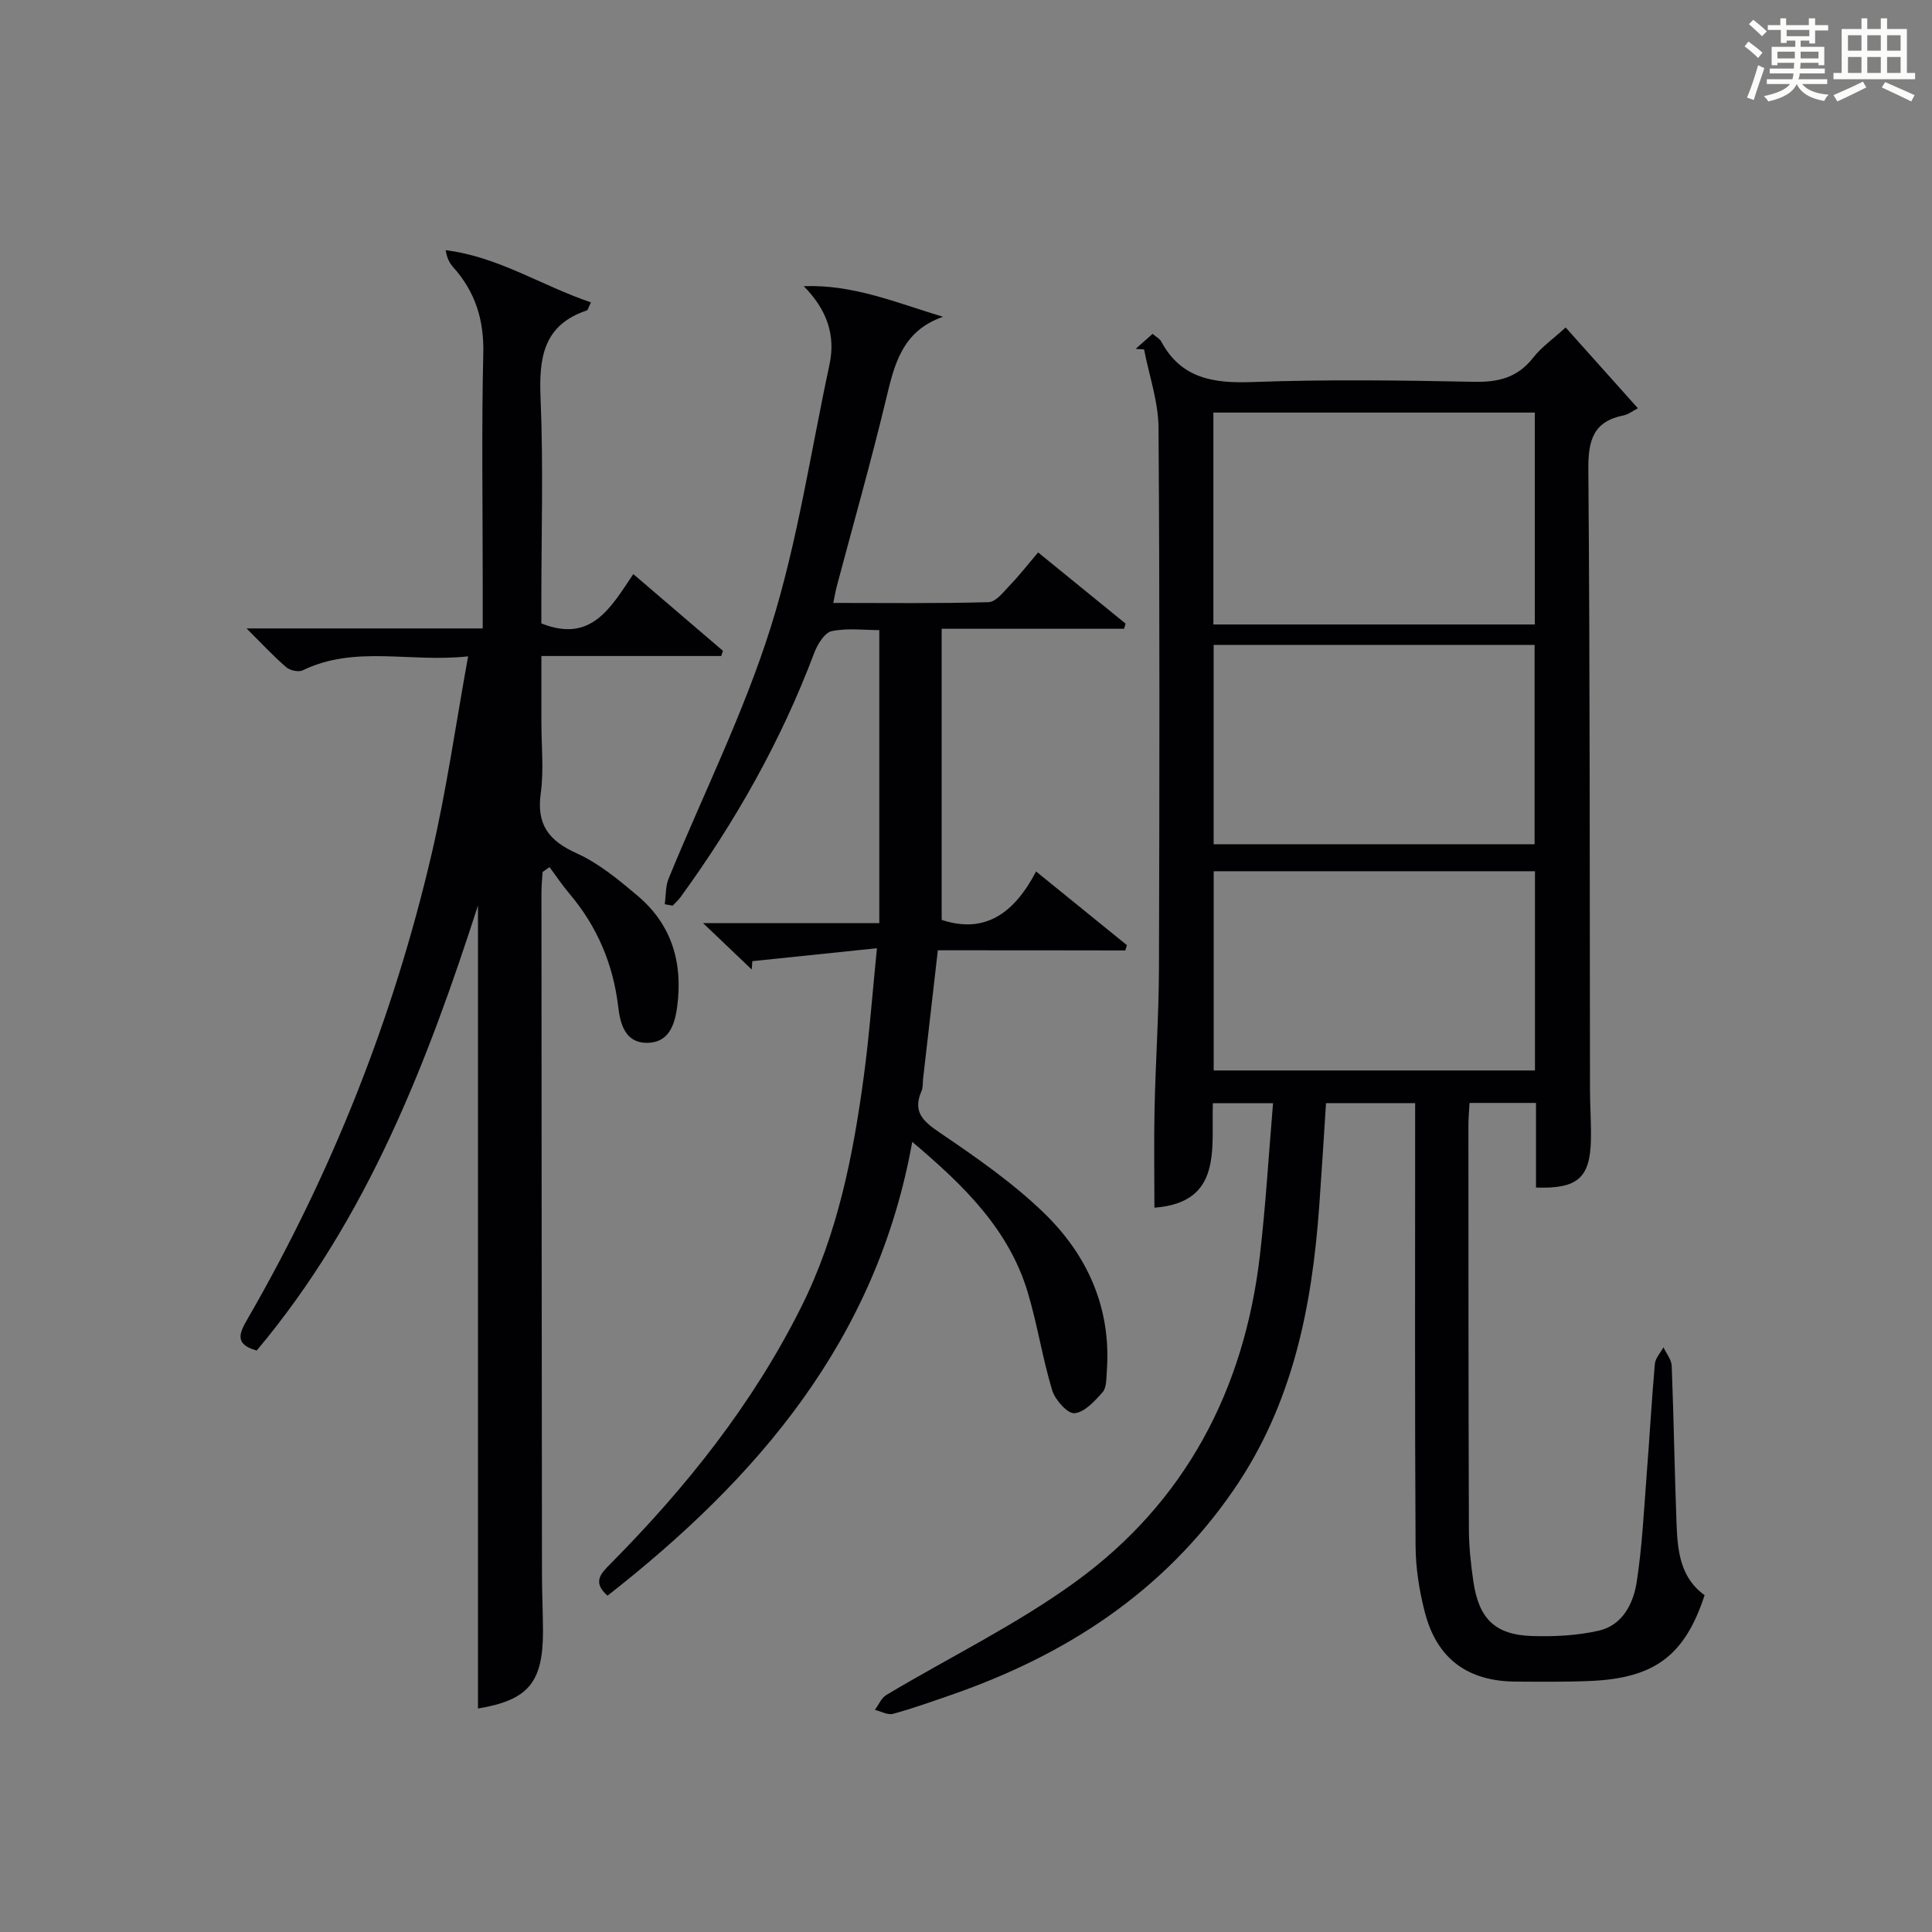
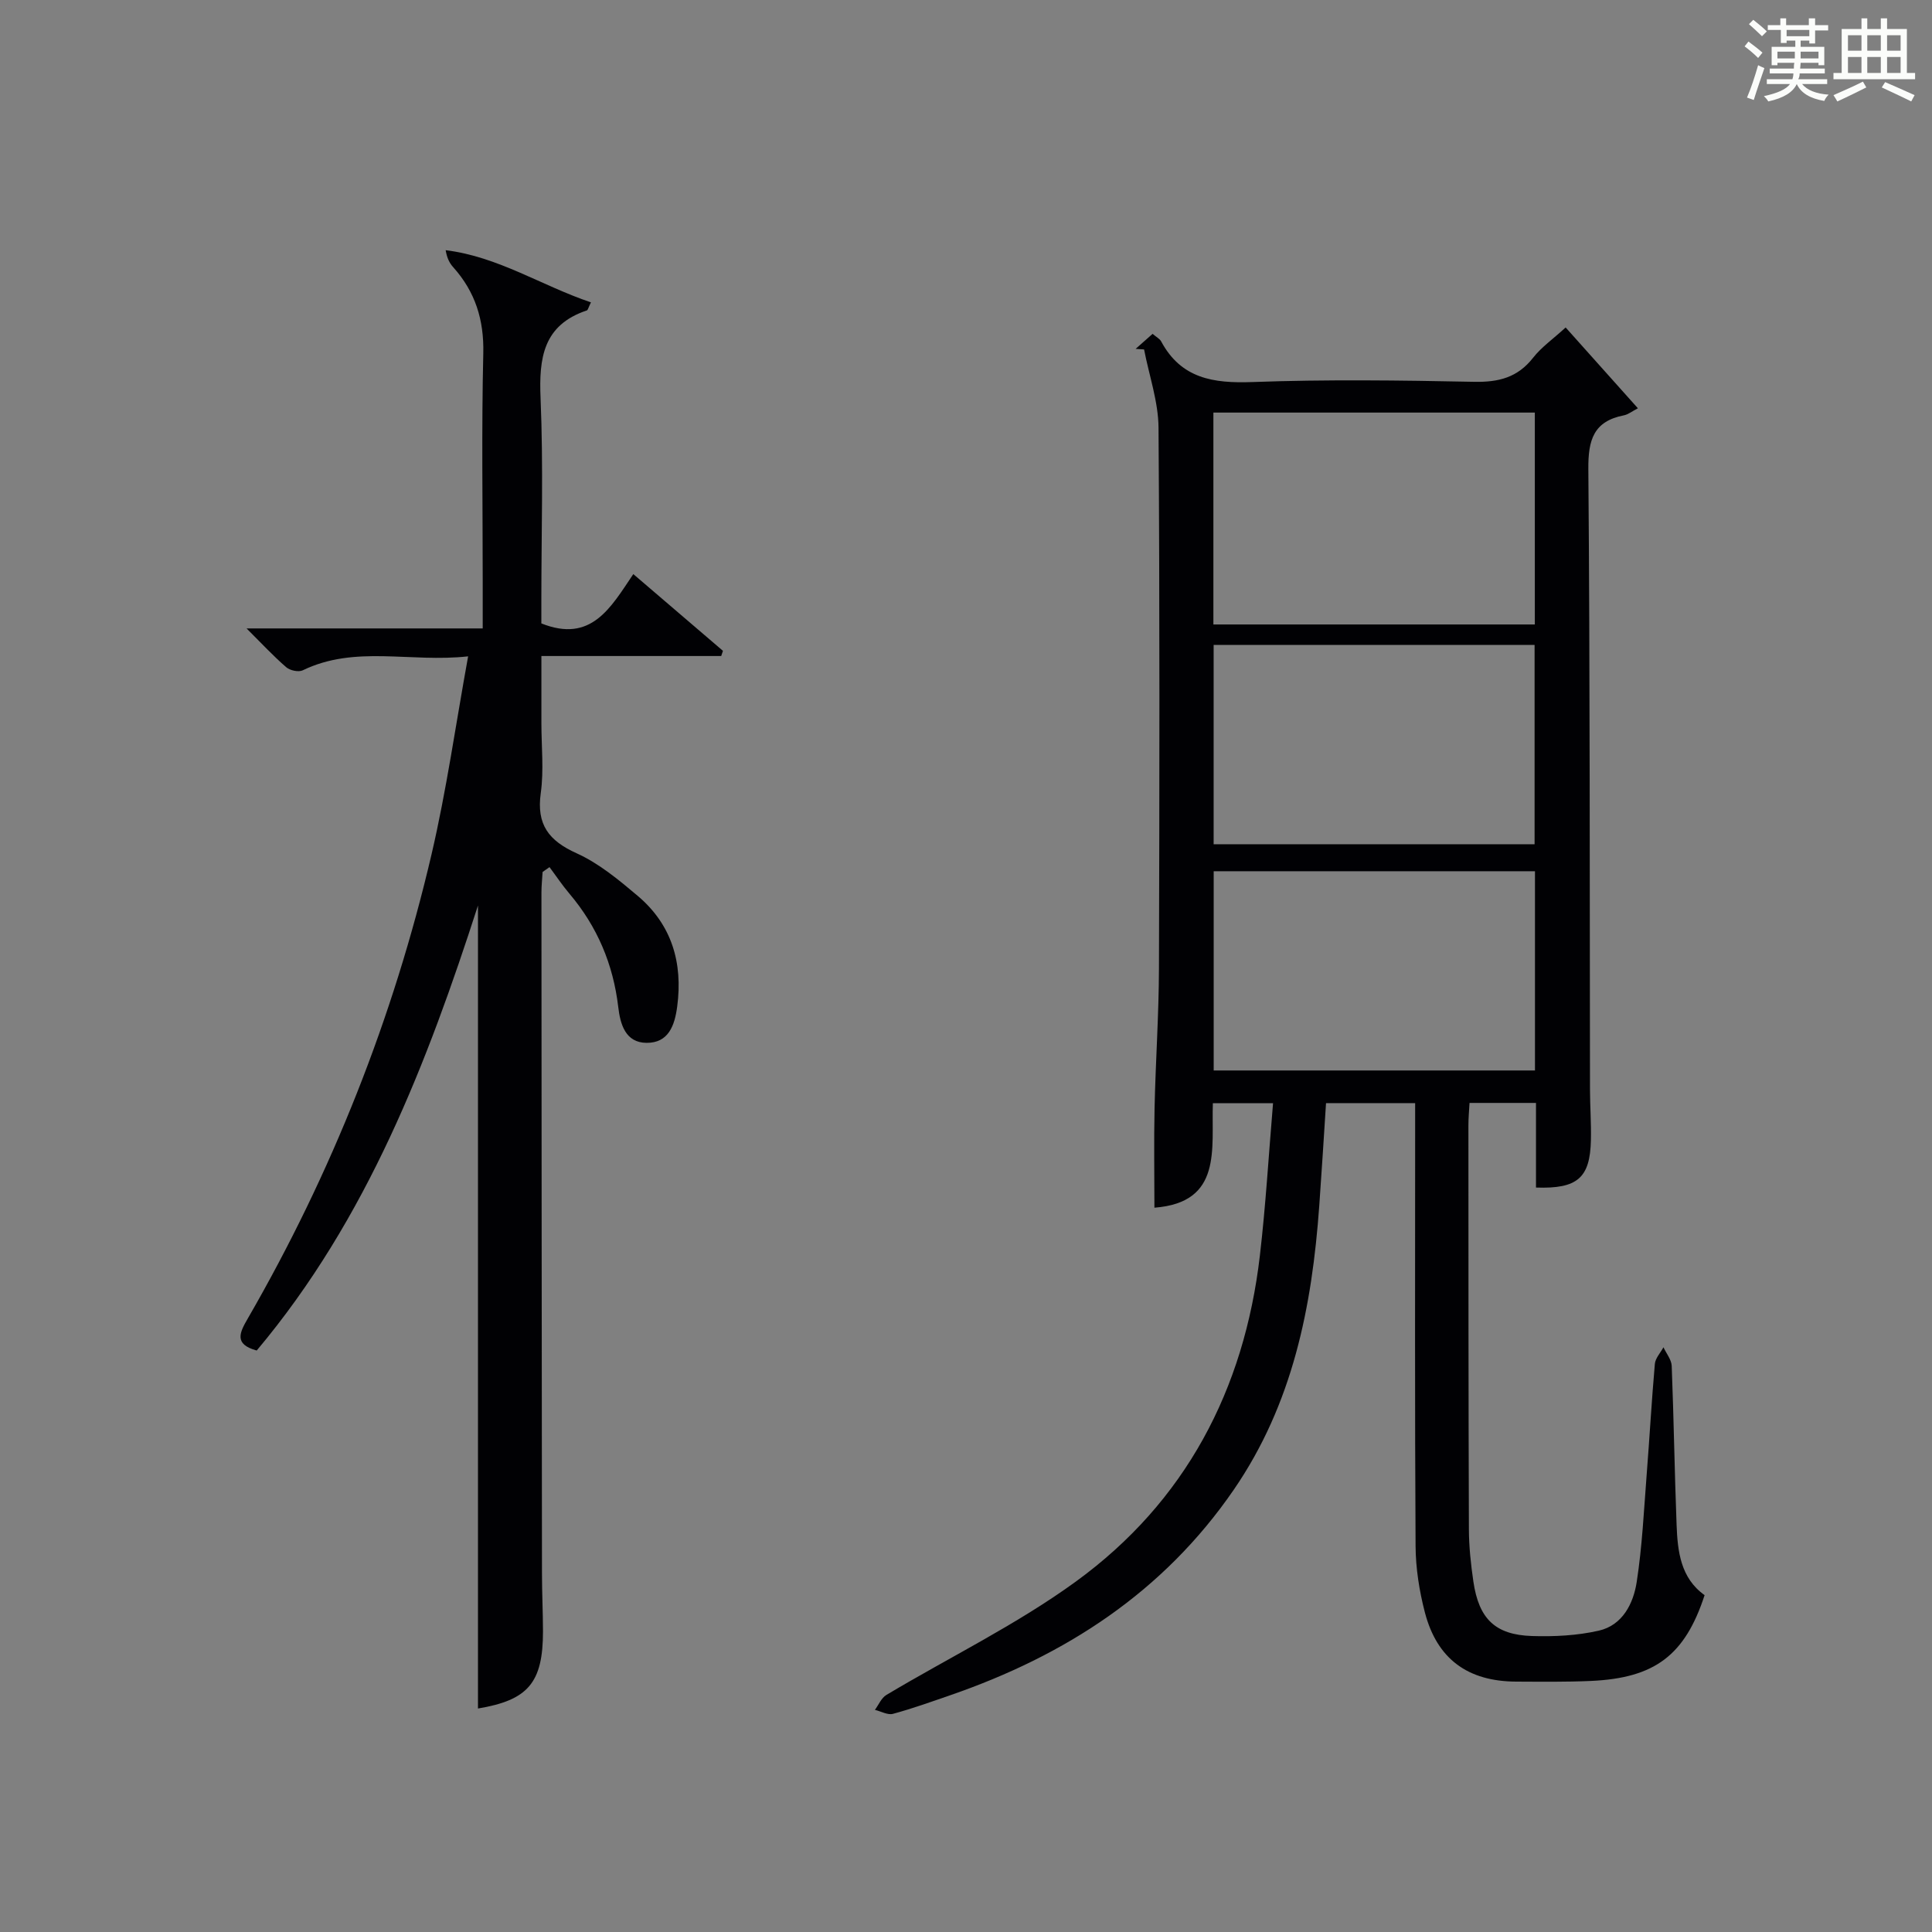
<svg xmlns="http://www.w3.org/2000/svg" version="1.1" id="漢_ZDIC_典" x="0px" y="0px" viewBox="0 0 400 400" style="enable-background:new 0 0 400 400;" xml:space="preserve">
  <rect x="0" y="0" width="400" height="400" fill="#808080" stroke="none" />
  <style type="text/css">
	.st1{fill:#010104;}
	.st0{fill:#fbfcfa;}
</style>
  <g>
    <path class="st0" d="M361.2,9.6l0.8-1c0.9,0.7,1.9,1.4,2.9,2.3L364,12C363,11,362,10.2,361.2,9.6z M361.7,20.2   c0.9-2.1,1.6-4.3,2.3-6.7c0.4,0.2,0.8,0.4,1.3,0.6c-0.7,2.1-1.5,4.3-2.2,6.6L361.7,20.2z M362.1,5l0.9-0.9c1,0.8,2,1.6,2.8,2.4   l-1,1C363.9,6.6,363,5.8,362.1,5z M374.6,3.8h1.2v1.4h2.7v1.1h-2.7v2.7h-1.2V8.4h-1.8v1.3h4.9v3.8h-1.2v-0.5h-3.7   c0,0.4-0.1,0.9-0.1,1.2h5.1v1h-5.2c0,0.5-0.1,0.9-0.3,1.2h6v1h-5.2c1.1,1.3,2.9,2,5.5,2.2c-0.4,0.4-0.7,0.8-0.9,1.3   c-2.9-0.5-4.8-1.6-5.7-3.5H372c-0.8,1.7-2.7,2.9-5.9,3.6c-0.2-0.4-0.6-0.8-0.9-1.1c2.8-0.6,4.6-1.4,5.4-2.5h-4.8v-1h5.3   c0.1-0.3,0.2-0.7,0.2-1.2h-4.9v-1h5c0-0.4,0-0.8,0.1-1.2H368v0.5h-1.2V9.7h4.9V8.4h-1.8v0.5h-1.2V6.2H366V5.2h2.6V3.8h1.2v1.4h4.7   V3.8z M368,12.1h3.6c0-0.4,0-0.9,0-1.4H368V12.1z M369.9,7.5h4.7V6.2h-4.7V7.5z M376.5,10.7h-3.7c0,0.5,0,1,0,1.4h3.7V10.7z" />
    <path class="st0" d="M385.3,3.8h1.3V6h2.8V3.8h1.3V6h4.1v9.1h1.7v1.3h-16.9v-1.3h1.7V6h4.1V3.8z M385.7,16.9l0.7,1.2   c-1.8,0.9-3.8,1.9-6,2.9c-0.2-0.4-0.5-0.8-0.8-1.3C381.9,18.7,383.9,17.8,385.7,16.9z M382.6,10.5h2.8V7.3h-2.8V10.5z M382.6,15.1   h2.8v-3.3h-2.8V15.1z M386.6,10.5h2.8V7.3h-2.8V10.5z M386.6,15.1h2.8v-3.3h-2.8V15.1z M390.3,17c2.1,0.9,4.1,1.8,6.1,2.7l-0.7,1.3   c-2.2-1.1-4.2-2-6.1-2.9L390.3,17z M393.5,7.3h-2.8v3.2h2.8V7.3z M390.7,15.1h2.8v-3.3h-2.8V15.1z" />
    <path class="st1" d="M352.92,330.26c-4.06,12.43-10.28,17.16-23.52,17.76c-5.16,0.23-10.33,0.16-15.49,0.14c-10-0.04-16.38-4.67-18.9-14.31   c-1.16-4.45-1.9-9.15-1.93-13.75c-0.17-28.66-0.09-57.31-0.09-85.97c0-1.81,0-3.61,0-5.74c-6.26,0-12.17,0-18.45,0   c-0.46,7.08-0.89,14.16-1.4,21.24c-1.5,20.93-5.48,41.03-17.72,58.83c-14.59,21.22-34.85,34.29-58.71,42.53   c-3.92,1.35-7.83,2.76-11.82,3.84c-1.1,0.3-2.49-0.52-3.75-0.82c0.78-1.05,1.33-2.46,2.36-3.08c13.1-7.83,26.97-14.56,39.25-23.49   c22.67-16.49,34.85-39.68,38.09-67.45c1.21-10.36,1.82-20.79,2.73-31.59c-4.62,0-8.34,0-12.46,0c-0.33,9.43,2.05,20.56-12.1,21.64   c0-6.86-0.12-13.74,0.03-20.6c0.21-9.64,0.88-19.28,0.91-28.92c0.11-37.32,0.17-74.64-0.09-111.96   c-0.04-5.41-1.95-10.81-2.99-16.21c-0.58-0.04-1.17-0.08-1.75-0.12c1.15-1.02,2.3-2.04,3.51-3.11c0.82,0.7,1.5,1.03,1.78,1.57   c4.13,7.69,10.8,8.7,18.84,8.41c15.31-0.56,30.65-0.36,45.98-0.05c5.05,0.1,8.98-0.89,12.18-4.98c1.72-2.2,4.11-3.86,6.74-6.27   c4.73,5.29,9.41,10.53,14.96,16.73c-1.17,0.6-1.99,1.28-2.9,1.46c-6.28,1.23-7.41,5.09-7.36,11.12   c0.35,42.82,0.27,85.64,0.34,128.45c0.01,3.5,0.27,6.99,0.19,10.49c-0.17,7.82-2.77,10.12-11.37,9.82c0-5.74,0-11.5,0-17.52   c-4.73,0-8.99,0-13.76,0c-0.08,1.56-0.24,3.15-0.23,4.75c0.01,27.82,0,55.65,0.1,83.47c0.01,3.63,0.4,7.29,0.93,10.89   c1.13,7.69,4.5,11.01,12.11,11.26c4.62,0.15,9.38-0.09,13.86-1.11c4.9-1.12,7.15-5.6,7.84-10.06c1.14-7.37,1.49-14.86,2.07-22.31   c0.6-7.62,1.02-15.25,1.69-22.86c0.11-1.19,1.16-2.29,1.78-3.44c0.59,1.28,1.65,2.55,1.71,3.85c0.43,10.97,0.59,21.95,1.01,32.91   C347.33,321.21,347.94,326.71,352.92,330.26z M317.77,85.42c-22.45,0-44.46,0-66.55,0c0,14.77,0,29.18,0,43.87   c22.26,0,44.29,0,66.55,0C317.77,114.6,317.77,100.19,317.77,85.42z M317.72,174.79c0-13.97,0-27.53,0-41.27   c-22.31,0-44.34,0-66.45,0c0,13.92,0,27.48,0,41.27C273.46,174.79,295.37,174.79,317.72,174.79z M317.8,180.38   c-22.54,0-44.56,0-66.52,0c0,13.95,0,27.52,0,41.25c22.29,0,44.3,0,66.52,0C317.8,207.75,317.8,194.18,317.8,180.38z" />
    <path class="st1" d="M98.96,353.73c0-55.65,0-111.4,0-166.26c-10.42,32.28-22.87,64.84-45.81,92.14c-4.82-1.31-3.5-3.77-1.83-6.66   c17.4-30.14,30.11-62.19,38.02-96.05c3.09-13.22,4.98-26.72,7.58-41.01c-12.02,1.33-23.39-2.37-34.24,2.89   c-0.87,0.42-2.64,0.04-3.42-0.64c-2.62-2.26-4.99-4.82-8.21-8.03c16.66,0,32.48,0,48.89,0c0-3.75,0-6.87,0-9.98   c0-15.67-0.25-31.34,0.12-46.99c0.16-6.94-1.67-12.73-6.22-17.81c-0.75-0.83-1.29-1.85-1.57-3.53c10.88,1.33,19.93,7.39,30.08,10.8   c-0.55,1.11-0.63,1.59-0.85,1.67c-9.04,3.02-9.94,9.84-9.58,18.2c0.59,13.97,0.16,27.99,0.16,41.99c0,1.63,0,3.26,0,4.61   c10.34,4.13,14.35-3.25,19.04-10.21c6.42,5.5,12.49,10.7,18.56,15.89c-0.12,0.36-0.24,0.72-0.36,1.07c-12.18,0-24.36,0-37.23,0   c0,5.04,0,9.47,0,13.9c0,4.83,0.53,9.74-0.13,14.48c-0.91,6.51,1.63,9.85,7.44,12.47c4.6,2.08,8.7,5.49,12.62,8.8   c7.06,5.96,9.38,13.83,8.19,22.9c-0.52,3.96-1.8,7.57-6.35,7.54c-4.4-0.03-5.45-3.9-5.86-7.44c-1.05-8.85-4.35-16.65-10.11-23.45   c-1.48-1.74-2.75-3.66-4.12-5.49c-0.48,0.33-0.95,0.66-1.43,1c-0.08,1.41-0.24,2.83-0.24,4.24c0.02,47,0.06,93.99,0.11,140.99   c0,4,0.2,7.99,0.21,11.99C112.42,348.44,109.3,352,98.96,353.73z" />
-     <path class="st1" d="M194.17,196.75c-1.1,9.54-2.08,18.1-3.06,26.66c-0.09,0.83,0.01,1.74-0.31,2.46c-1.89,4.3,0.26,6.24,3.75,8.62   c7.53,5.11,15.14,10.38,21.64,16.69c9.02,8.75,13.93,19.75,12.96,32.75c-0.11,1.47-0.03,3.34-0.86,4.3   c-1.62,1.84-3.75,4.18-5.83,4.36c-1.45,0.12-4.02-2.77-4.62-4.76c-2.01-6.63-3.05-13.56-5.04-20.21   c-3.88-13.01-13.11-22.08-23.93-31.21c-7.35,41.02-32.04,69.64-63.09,93.96c-3.24-2.86-1.32-4.65,0.68-6.67   c15.66-15.81,29.39-33.03,39.41-53.07c7.56-15.11,10.76-31.35,12.98-47.85c1.12-8.34,1.74-16.75,2.71-26.46   c-9.31,0.97-17.55,1.82-25.8,2.68c-0.04,0.58-0.08,1.15-0.12,1.73c-3.08-2.94-6.17-5.88-10.08-9.61c12.48,0,24.1,0,36.49,0   c0-20.45,0-40.18,0-60.66c-3.01,0-6.55-0.47-9.84,0.21c-1.48,0.31-2.97,2.73-3.63,4.5c-6.84,18.18-16.29,34.9-27.68,50.57   c-0.47,0.65-1.09,1.18-1.64,1.77c-0.54-0.1-1.08-0.2-1.63-0.3c0.25-1.78,0.14-3.7,0.8-5.31c7.1-17.34,15.55-34.25,21.15-52.06   c5.54-17.64,8.25-36.17,12.15-54.32c1.33-6.18-0.56-11.44-5.32-16.27c10.32-0.38,19.28,3.47,28.83,6.34   c-8.59,2.98-10.1,10.04-11.85,17.3c-3.1,12.88-6.73,25.64-10.13,38.45c-0.25,0.94-0.41,1.9-0.74,3.49   c10.98,0,21.57,0.14,32.16-0.16c1.51-0.04,3.1-2.13,4.41-3.5c1.94-2.02,3.67-4.25,5.84-6.8c6.15,5.01,12.13,9.87,18.11,14.74   c-0.1,0.36-0.21,0.71-0.31,1.07c-12.33,0-24.66,0-37.77,0c0,20.49,0,40.33,0,60.27c9.01,2.99,15.05-1.43,19.55-10.02   c6.62,5.37,12.71,10.31,18.8,15.25c-0.11,0.37-0.22,0.74-0.33,1.1C220.14,196.75,207.3,196.75,194.17,196.75z" />
  </g>
</svg>